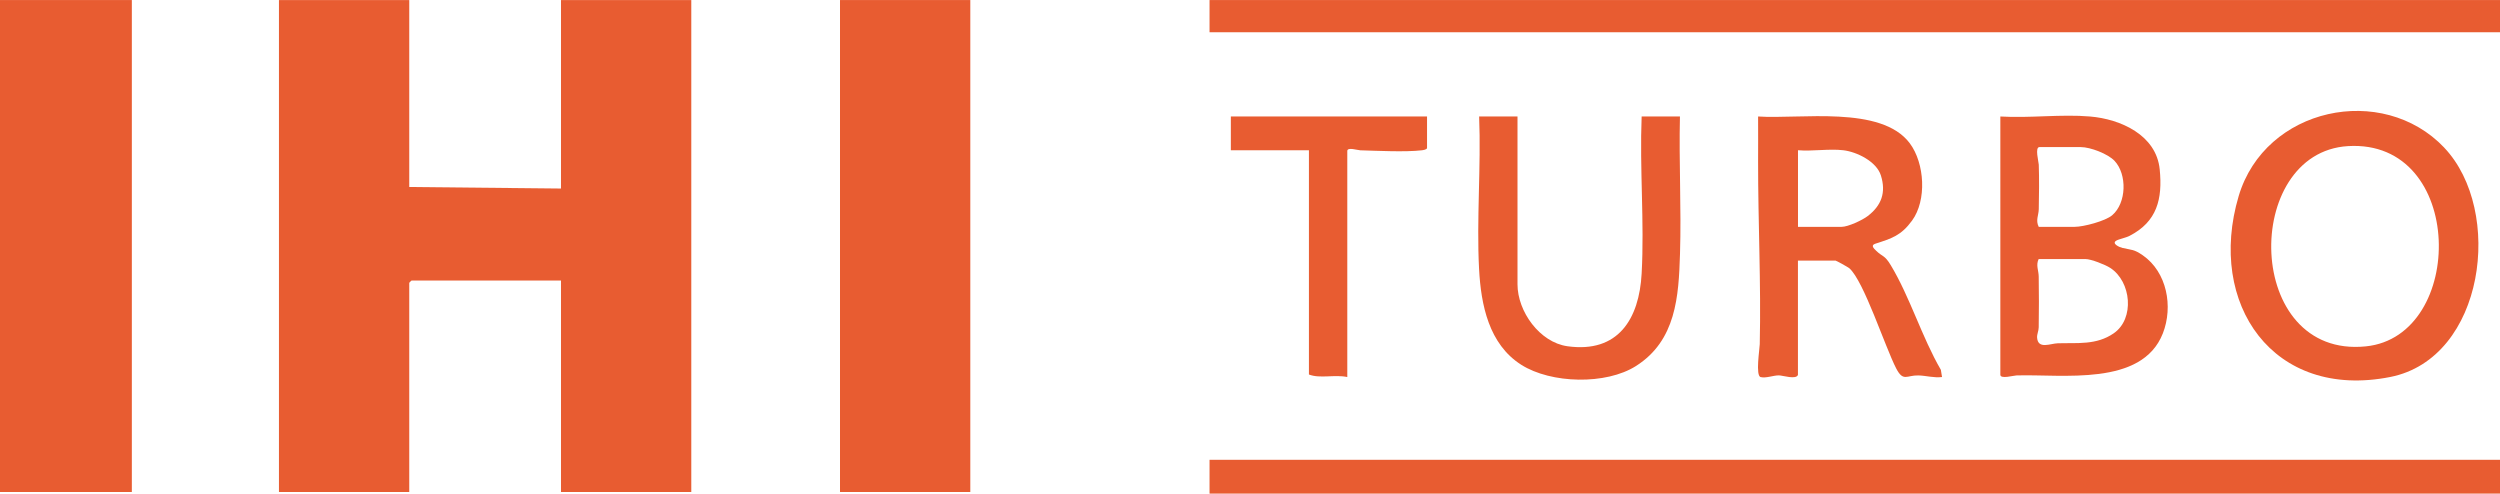
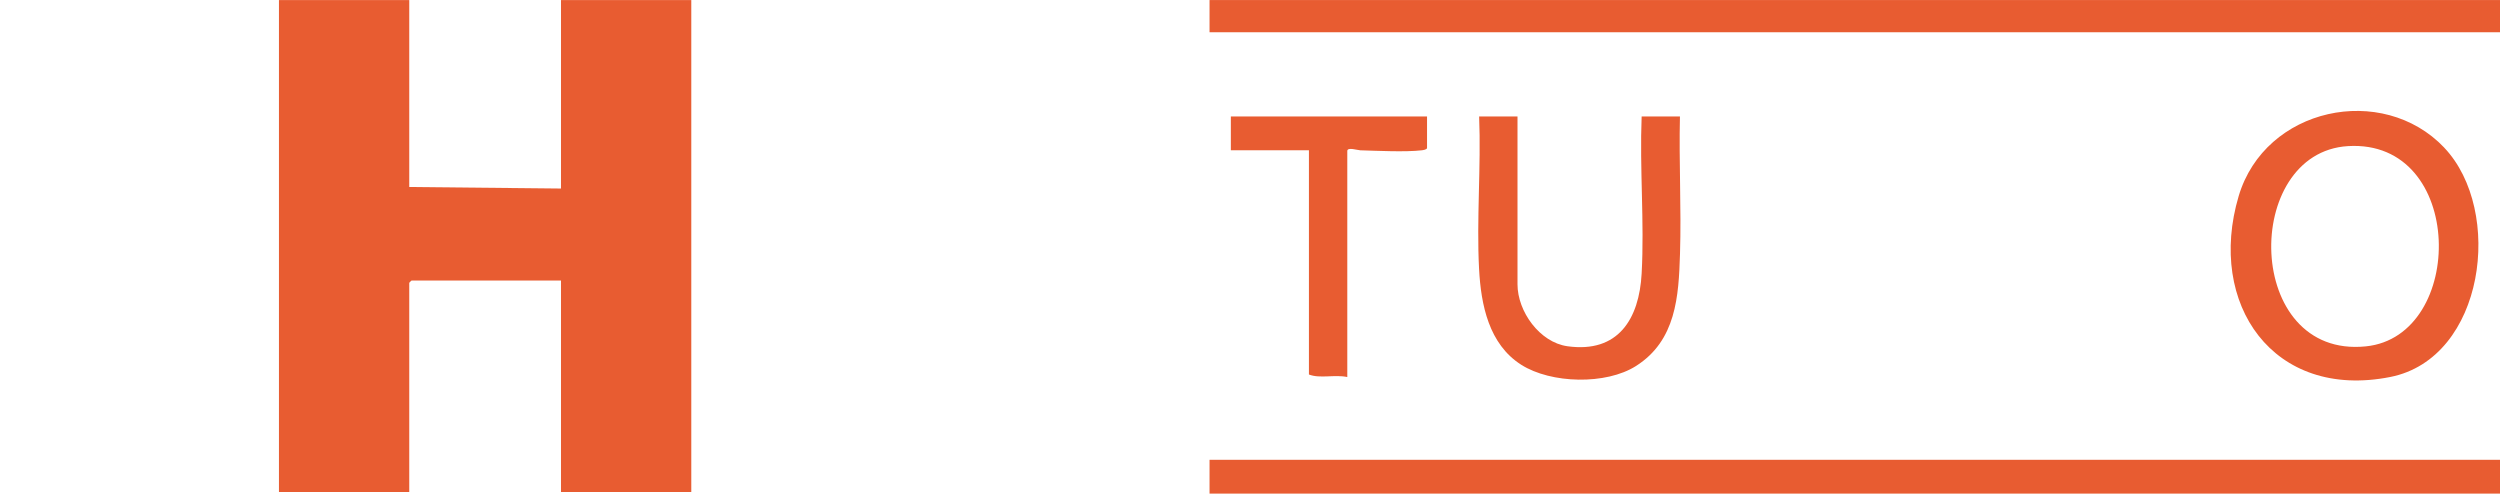
<svg xmlns="http://www.w3.org/2000/svg" id="Livello_1" width="1432.2mm" height="282.8mm" version="1.1" viewBox="0 0 4059.8 801.5">
  <defs>
    <style>
      .st0 {
        fill: #e85c31;
      }
    </style>
  </defs>
  <rect class="st0" x="1964.2" y="746.6" width="2095.6" height="54.9" />
  <g>
    <g>
-       <rect class="st0" width="214.1" height="798.9" />
      <g>
        <path class="st0" d="M664.6,0v303.6l246.4,2.5V0h211.6v798.9h-211.6v-343.4h-242.7c-.3,0-3.7,3.5-3.7,3.7v339.7h-211.6V0h211.6Z" />
-         <rect class="st0" x="1364.1" width="211.6" height="798.9" />
      </g>
    </g>
    <rect class="st0" x="1964.2" width="2095.6" height="52.3" />
    <g>
      <path class="st0" d="M3969.3,239.8c97,102.2,66.1,341.8-87.6,372.3-190.2,37.8-298.2-118.7-246.3-293.6,42.8-144.3,233.4-184.6,333.9-78.8ZM3812.9,237.2c-172.5,10.5-168.8,345.4,29.1,325.2,163-16.6,162-336.8-29.1-325.2Z" />
-       <path class="st0" d="M3394,189.1c49.8,4.2,107.7,30.2,113.2,85.9,4.8,48.1-4.3,84.9-48.9,107.9-6.1,3.2-17.2,5.2-21.6,7.8-8.2,4.8,5.3,10.8,10.1,11.9,15.4,3.5,18.4,1.9,32.9,11.9,39.4,27.4,49.6,83.3,32.6,126.8-34.1,86.9-163.4,65.9-237.9,68.3-4.5.1-26,6.3-26-1.1V189.1c47.2,2.9,99-4,145.6,0ZM3310.6,368.3h58.5c14.3,0,49.7-9.3,60.9-18.8,23.4-19.9,24.5-66.3,3.9-88.3-10.8-11.5-39.4-22.4-54.8-22.4h-67.2c-7.7,0-1.3,23.8-1.1,28.5.8,23.5.5,48.9,0,72.4-.2,9.8-5.4,18.1-.1,28.5ZM3310.6,420.6c-4.8,10.2,0,18.2.1,28.5.5,27.3.4,55,0,82.3,0,5.9-3.1,11.4-2.6,17.1,1.6,19.1,21.7,9.2,33.5,8.9,32.1-1,62.6,3.3,90.9-16.2,34.4-23.7,28.6-84-5.6-106.2-8.1-5.3-31.3-14.4-40.3-14.4h-75.9Z" />
-       <path class="st0" d="M2919.8,608.5c-2.6,8.5-25,1-31.1,1-9.2,0-20.8,4.9-29.5,2.8s-1.7-45.3-1.5-53.5c2.2-98.8-2.8-198.4-2.7-296.2,0-24.5.2-49.1,0-73.5,67.7,4.7,200.1-18.6,246.4,43.6,24.2,32.5,27.8,92.4,3.6,125.5-17.8,24.4-33,28.9-59.6,37.5-7.7,2.5-3,7.3,1.2,11.3,10.4,10.2,13.7,6.7,23.8,23.5,31.2,51.7,50.6,117.1,81.4,170l1.9,11.7c-13.1,1.7-25.7-2.3-38.6-2.6-19-.4-24.3,10.7-35.8-11.3-17.9-34.5-52.6-142.3-76.2-162.8-2-1.7-21.2-12.4-22.4-12.4h-61v185.4ZM2993.2,243.9c-22.8-2.7-50.1,2-73.4,0v124.4h70.9c10.3,0,33.6-10.8,42.3-17.5,22.2-17,30.2-38.1,21.4-66-7.2-22.8-39.1-38.3-61.1-40.9Z" />
      <path class="st0" d="M2464.3,189.1v272.5c0,44.1,36,94.3,81.1,100.6,82.6,11.5,116.5-44.5,120.5-118,4.6-83.6-3.4-171.1,0-255.1h62.2c-1.8,74.1,2.4,148.7.1,222.8-2.1,69.6-6.4,141.1-71.5,182.4-48.6,30.9-137.8,28.8-186.3-2-52.6-33.4-65.4-97.1-68.5-155.5-4.3-81.2,3.4-166.2.1-247.7h62.2Z" />
      <path class="st0" d="M2317.4,189.1v51c0,2.7-6.1,3.6-8.6,3.9-26.6,3.1-71.7.8-99.8,0-4.2-.1-21.1-5.6-21.1,1.1v367.1c-20.5-4.4-44.4,2.9-62.3-4.1V243.9c.1,0-126.8,0-126.8,0v-54.8h318.6Z" />
    </g>
  </g>
</svg>